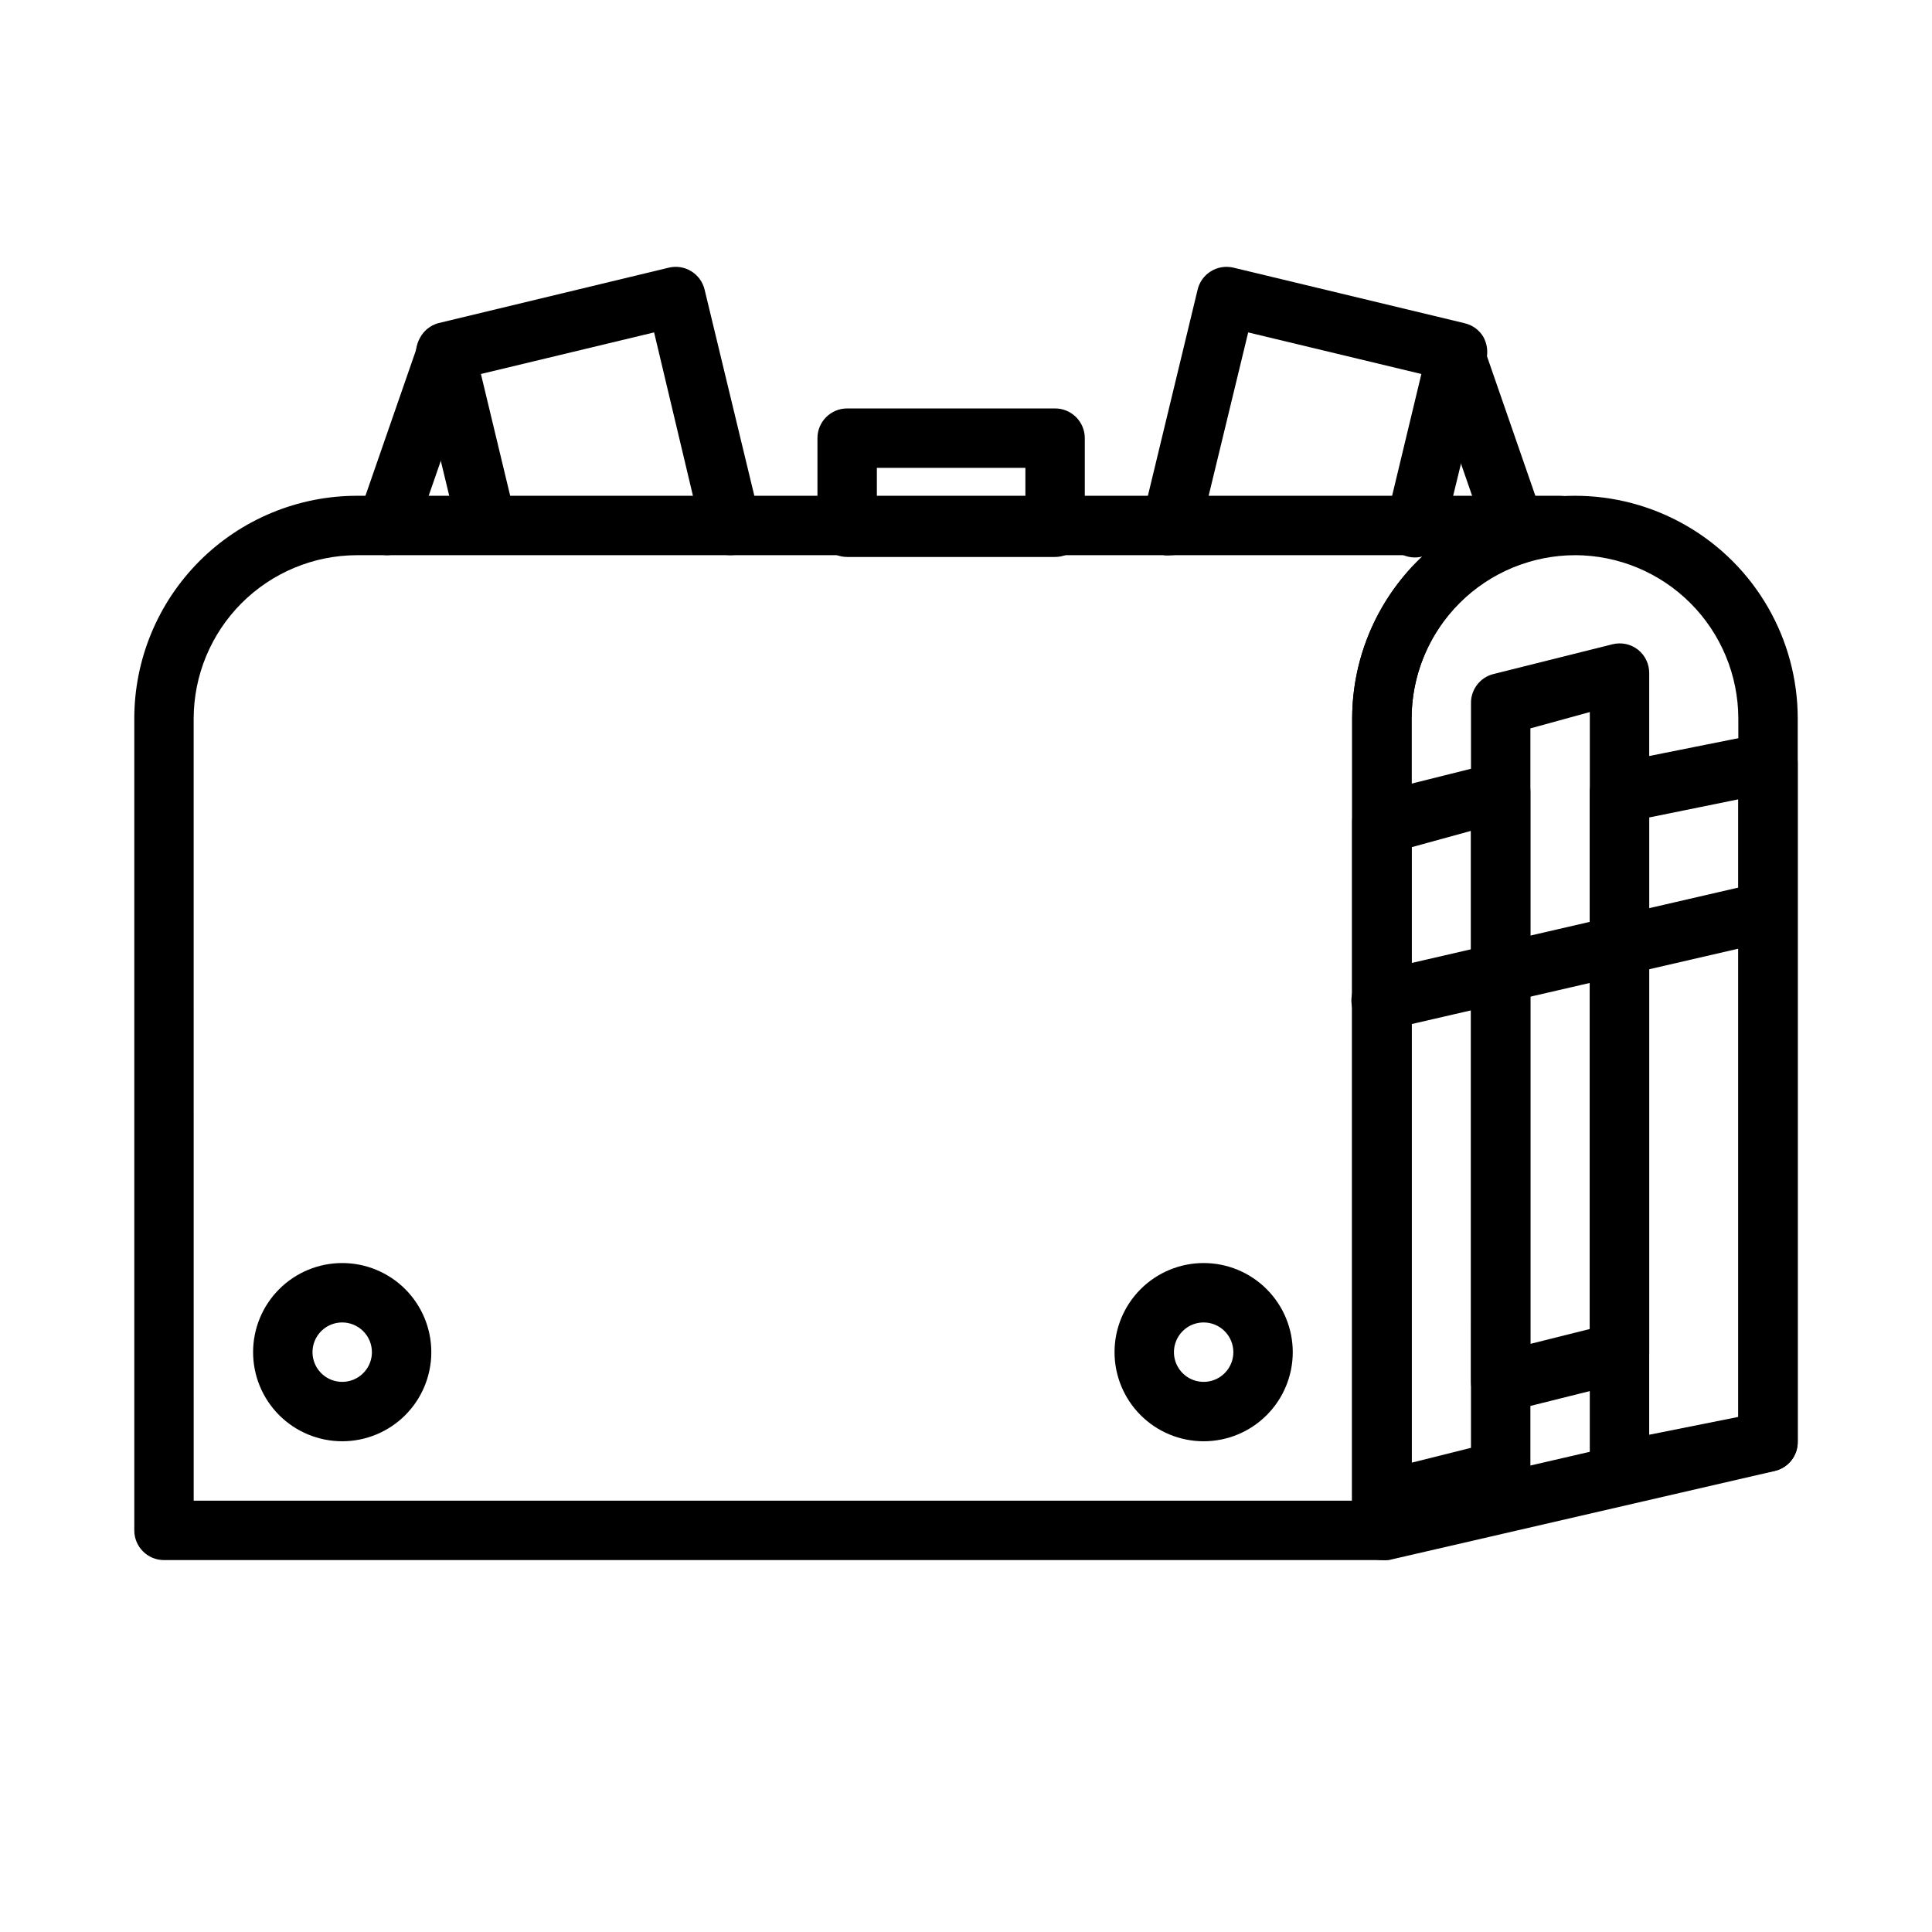
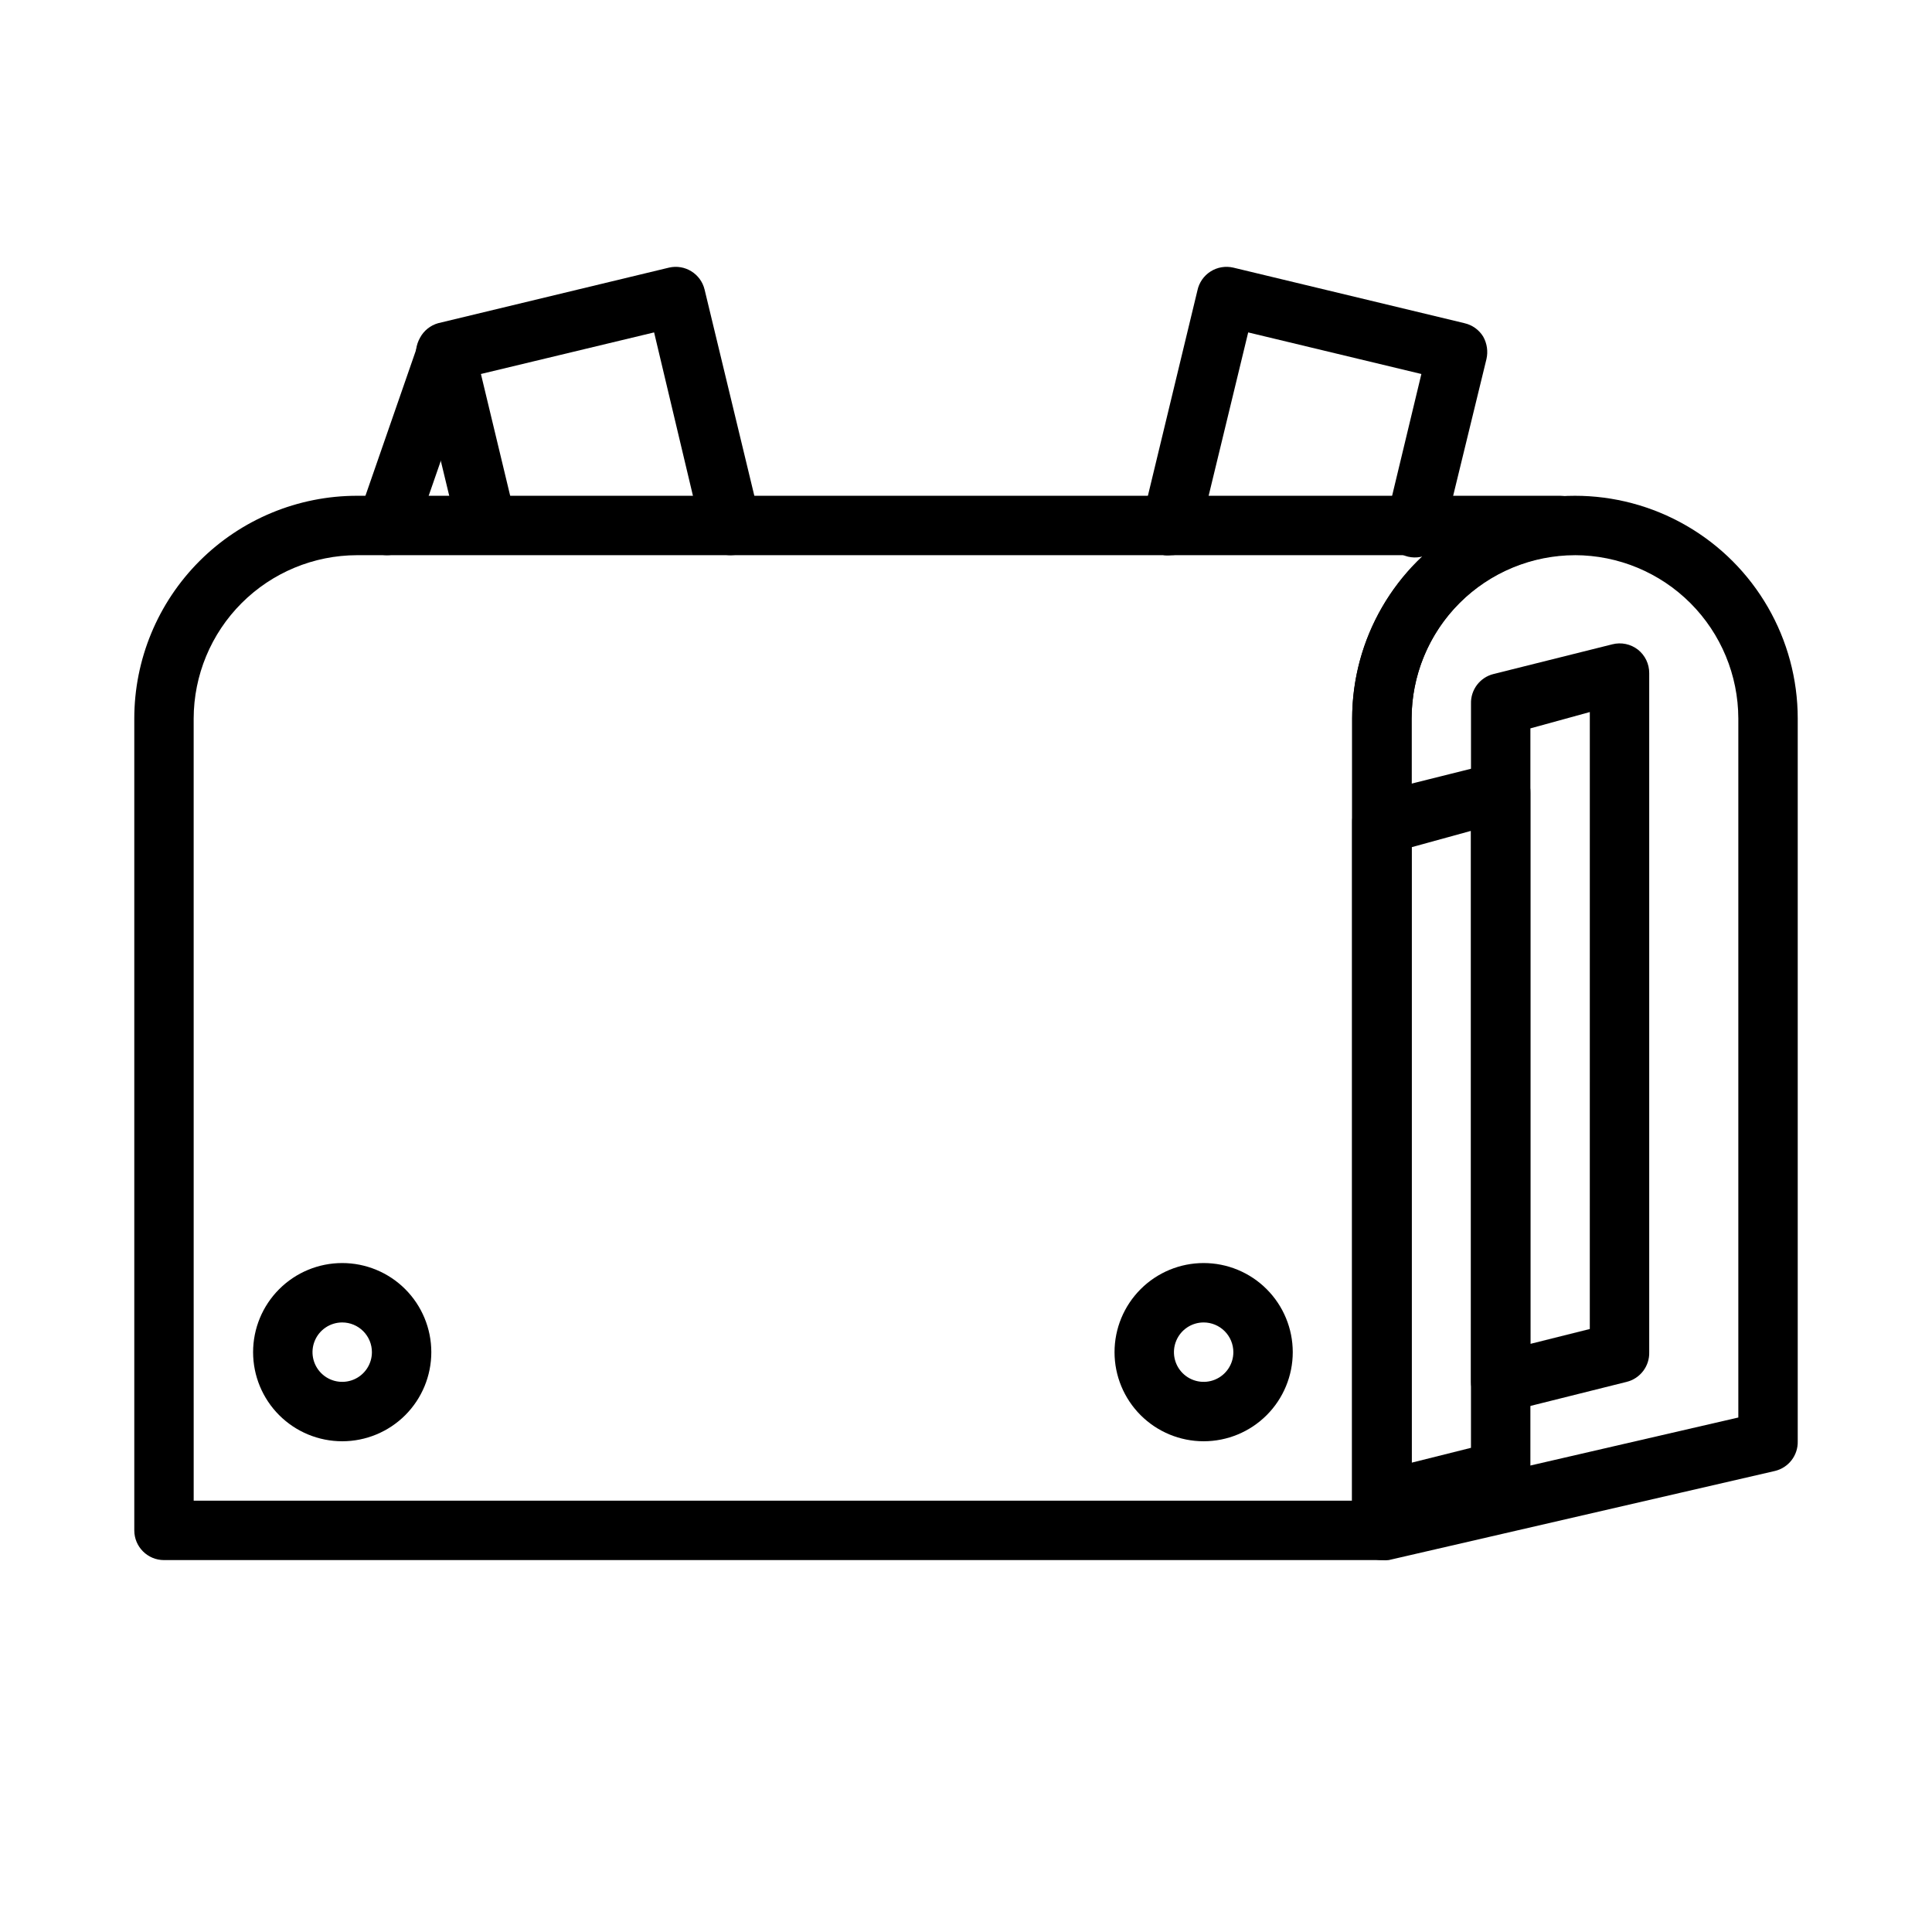
<svg xmlns="http://www.w3.org/2000/svg" fill="#000000" width="800px" height="800px" version="1.1" viewBox="144 144 512 512">
  <g>
    <path d="m510.21 557.44h-322.75c-4.348 0-7.871-3.523-7.871-7.871v-215.14c0-15.66 6.219-30.676 17.293-41.75 11.07-11.07 26.09-17.293 41.746-17.293h318.82c2.09 0 4.09 0.832 5.566 2.309 1.477 1.477 2.309 3.477 2.309 5.566 0.012 4.113-3.144 7.543-7.242 7.871-10.887 0.871-21.047 5.809-28.457 13.832-7.414 8.023-11.531 18.543-11.535 29.465v215.14c0 2.09-0.828 4.09-2.305 5.566-1.477 1.477-3.481 2.305-5.566 2.305zm-314.88-15.742h307.01v-207.27c0.027-16.461 6.934-32.156 19.051-43.297h-282.77c-11.477 0.02-22.477 4.59-30.59 12.703-8.117 8.117-12.684 19.117-12.707 30.594z" />
    <path d="m510.21 557.44c-1.777-0.008-3.496-0.617-4.879-1.73-1.883-1.484-2.981-3.746-2.992-6.141v-215.14c0-21.094 11.25-40.586 29.52-51.133 18.266-10.547 40.773-10.547 59.039 0 18.27 10.547 29.52 30.039 29.52 51.133v191.52c0.102 3.731-2.43 7.016-6.059 7.875l-102.34 23.617-0.004-0.004c-0.598 0.078-1.207 0.078-1.809 0zm51.168-266.31v0.004c-11.477 0.02-22.477 4.59-30.594 12.703-8.113 8.117-12.68 19.117-12.703 30.594v205.22l86.594-19.996v-185.23c-0.023-11.477-4.59-22.477-12.703-30.594-8.117-8.113-19.117-12.684-30.594-12.703z" />
-     <path d="m510.21 417.08c-3.754 0.09-7.047-2.481-7.871-6.141-0.988-4.215 1.617-8.434 5.824-9.445l102.34-23.617c2.035-0.473 4.176-0.113 5.949 0.992 1.77 1.109 3.027 2.875 3.496 4.91 0.988 4.215-1.613 8.438-5.824 9.449l-102.34 23.617z" />
    <path d="m462.98 525.95c-6.266 0-12.273-2.488-16.699-6.914-4.43-4.43-6.918-10.438-6.918-16.699 0-6.266 2.488-12.27 6.918-16.699 4.426-4.43 10.434-6.918 16.699-6.918 6.262 0 12.27 2.488 16.695 6.918 4.43 4.43 6.918 10.434 6.918 16.699 0 6.262-2.488 12.27-6.918 16.699-4.426 4.426-10.434 6.914-16.695 6.914zm0-31.488c-3.188 0-6.055 1.918-7.273 4.863-1.219 2.941-0.547 6.324 1.707 8.578 2.25 2.25 5.637 2.922 8.578 1.707 2.941-1.219 4.859-4.09 4.859-7.273 0-2.09-0.832-4.09-2.305-5.566-1.477-1.477-3.481-2.309-5.566-2.309z" />
-     <path d="m234.69 525.95c-6.266 0-12.273-2.488-16.699-6.914-4.43-4.43-6.918-10.438-6.918-16.699 0-6.266 2.488-12.27 6.918-16.699 4.426-4.43 10.434-6.918 16.699-6.918 6.262 0 12.27 2.488 16.699 6.918 4.426 4.43 6.914 10.434 6.914 16.699 0 6.262-2.488 12.27-6.914 16.699-4.43 4.426-10.438 6.914-16.699 6.914zm0-31.488c-3.184 0-6.055 1.918-7.273 4.863-1.219 2.941-0.547 6.324 1.707 8.578 2.25 2.25 5.637 2.922 8.578 1.707 2.941-1.219 4.859-4.09 4.859-7.273 0-2.09-0.828-4.09-2.305-5.566-1.477-1.477-3.481-2.309-5.566-2.309z" />
+     <path d="m234.69 525.95c-6.266 0-12.273-2.488-16.699-6.914-4.43-4.43-6.918-10.438-6.918-16.699 0-6.266 2.488-12.27 6.918-16.699 4.426-4.43 10.434-6.918 16.699-6.918 6.262 0 12.27 2.488 16.699 6.918 4.426 4.43 6.914 10.434 6.914 16.699 0 6.262-2.488 12.27-6.914 16.699-4.43 4.426-10.438 6.914-16.699 6.914zm0-31.488c-3.184 0-6.055 1.918-7.273 4.863-1.219 2.941-0.547 6.324 1.707 8.578 2.25 2.25 5.637 2.922 8.578 1.707 2.941-1.219 4.859-4.09 4.859-7.273 0-2.09-0.828-4.09-2.305-5.566-1.477-1.477-3.481-2.309-5.566-2.309" />
    <path d="m510.21 549.57c-4.348 0-7.871-3.523-7.871-7.871v-179.72c-0.109-3.707 2.383-6.984 5.981-7.871l31.488-7.871c2.391-0.594 4.918-0.035 6.836 1.512 1.914 1.547 3 3.898 2.926 6.359v179.72c0.109 3.703-2.383 6.984-5.981 7.871l-31.488 7.871c-0.629 0.078-1.262 0.078-1.891 0zm31.488-15.742m-23.617-165.31v163.11l15.742-3.938 0.004-163.5z" />
    <path d="m541.7 518.08c-4.348 0-7.871-3.523-7.871-7.871v-179.72c-0.109-3.707 2.383-6.984 5.981-7.871l31.488-7.871c2.356-0.598 4.856-0.074 6.769 1.414 1.902 1.504 3.004 3.797 2.992 6.219v179.96c0.109 3.703-2.383 6.984-5.981 7.871l-31.488 7.871c-0.629 0.078-1.262 0.078-1.891 0zm31.488-15.742m-23.617-165.31v163.11l15.742-3.938 0.004-163.5z" />
-     <path d="m573.18 541.7c-4.348 0-7.871-3.523-7.871-7.871v-179.72c-0.078-3.801 2.57-7.113 6.297-7.871l39.359-7.871v-0.004c2.316-0.457 4.715 0.152 6.535 1.656 1.828 1.48 2.894 3.707 2.91 6.059v179.88c0.078 3.801-2.57 7.113-6.297 7.875l-39.359 7.871zm39.359-15.742m-31.488-165.32v163.58l23.617-4.723v-163.66z" />
-     <path d="m423.61 291.6h-55.102c-4.348 0-7.875-3.523-7.875-7.871v-23.617c0-4.348 3.527-7.871 7.875-7.871h55.105-0.004c2.09 0 4.09 0.828 5.566 2.305 1.477 1.477 2.309 3.477 2.309 5.566v23.617c0 2.086-0.832 4.09-2.309 5.566-1.477 1.473-3.477 2.305-5.566 2.305zm-47.23-15.742h39.359v-7.871l-39.359-0.004z" />
    <path d="m454.32 291.13c-0.602 0.082-1.211 0.082-1.812 0-4.207-1.012-6.809-5.231-5.824-9.445l14.641-60.691v-0.004c0.434-2.082 1.688-3.902 3.484-5.043 1.793-1.141 3.973-1.508 6.043-1.02l61.246 14.719-0.004 0.004c2.062 0.465 3.852 1.742 4.961 3.543 1.027 1.816 1.336 3.949 0.867 5.981l-11.18 45.895c-0.336 2.172-1.562 4.102-3.387 5.324-1.82 1.227-4.07 1.637-6.207 1.129-2.137-0.508-3.965-1.883-5.043-3.797-1.078-1.91-1.309-4.188-0.637-6.277l9.211-38.336-45.895-11.02-12.828 52.977c-0.84 3.543-3.996 6.051-7.637 6.062z" />
-     <path d="m546.42 293.41c-3.508 0.195-6.719-1.957-7.871-5.273l-16.375-47.23c-1.434-4.133 0.75-8.645 4.883-10.078 4.129-1.434 8.641 0.75 10.074 4.883l16.375 47.23c0.699 1.984 0.578 4.164-0.336 6.059-0.918 1.891-2.555 3.34-4.547 4.019-0.715 0.211-1.457 0.344-2.203 0.391z" />
    <path d="m337.81 291.13c-3.727 0.098-7.016-2.43-7.871-6.062l-12.594-52.977-45.895 11.02 9.211 38.336c0.629 4.059-1.969 7.922-5.965 8.867-3.996 0.949-8.051-1.336-9.309-5.246l-10.941-45.344c-0.508-2.106-0.199-4.328 0.867-6.219 1.008-1.883 2.742-3.277 4.801-3.856l61.164-14.723c4.215-0.984 8.438 1.617 9.449 5.828l14.641 60.691c0.984 4.215-1.617 8.434-5.824 9.445-0.566 0.156-1.148 0.234-1.734 0.238z" />
    <path d="m246.49 291.13c-0.879-0.016-1.75-0.148-2.598-0.395-1.988-0.68-3.625-2.125-4.543-4.019-0.918-1.891-1.039-4.074-0.336-6.055l15.742-45.344c1.438-4.129 5.949-6.316 10.078-4.883 4.129 1.438 6.316 5.949 4.879 10.078l-15.742 45.344c-1.109 3.176-4.113 5.293-7.481 5.273z" />
  </g>
</svg>